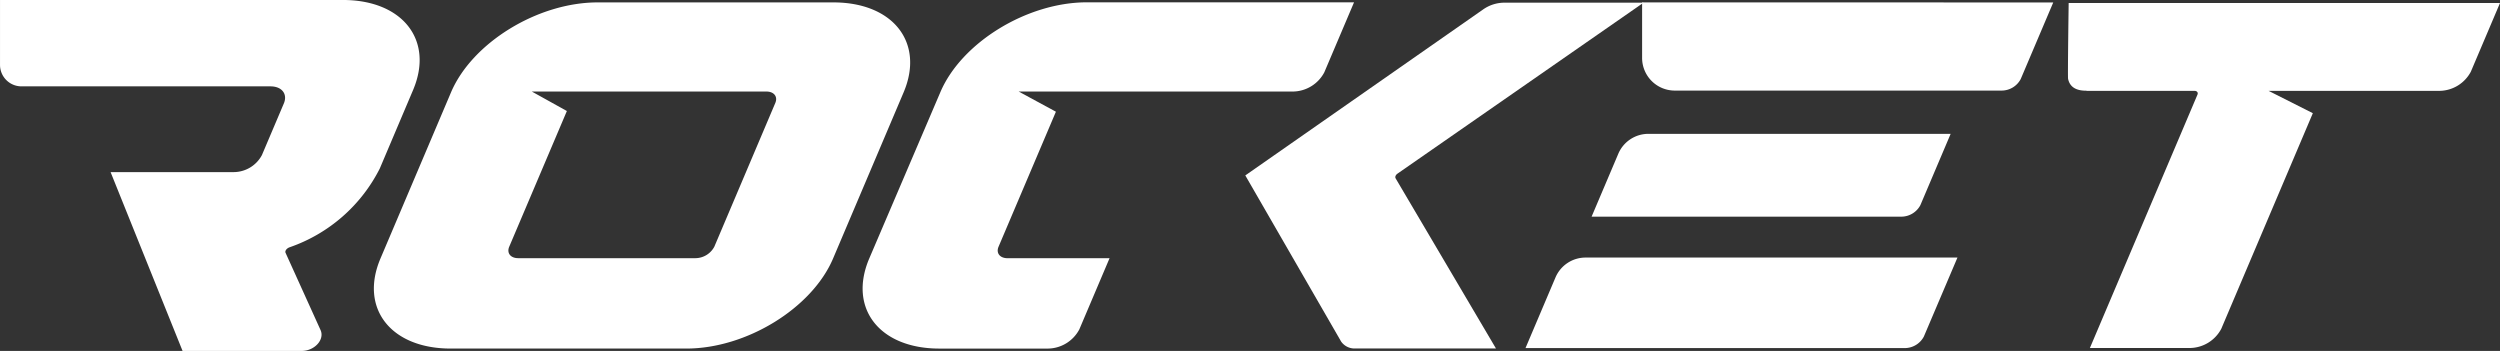
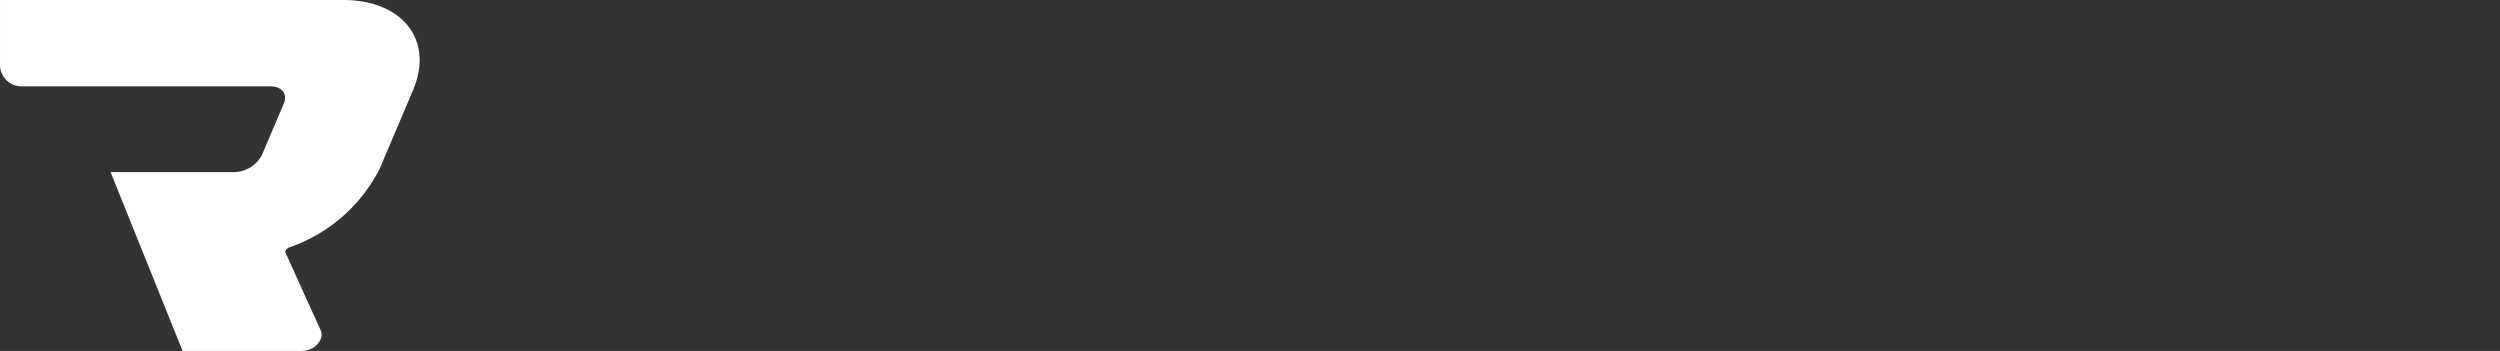
<svg xmlns="http://www.w3.org/2000/svg" viewBox="0 0 143.578 20.156" height="20.156" width="143.578">
  <rect x="0" y="0" width="143.578" height="20.156" fill="#333333" stroke="none" />
  <g transform="translate(-641.987 -874.116)" data-name="Group 185135" id="Group_185135">
    <path fill="#fff" d="M665.711,879.286l-1.912,4.507a9.148,9.148,0,0,1-5.187,4.527c-.167.063-.273.209-.225.316l2.009,4.434c.249.547-.342,1.2-1.083,1.2h-6.841L648.338,884h7.091a1.845,1.845,0,0,0,1.6-.977l1.259-2.965c.23-.542-.113-.982-.766-.982h-14.3a1.234,1.234,0,0,1-1.234-1.234v-3.727h19.692C665.118,874.116,666.922,876.431,665.711,879.286Z" data-name="Path 182222" id="Path_182222" />
-     <path fill="#fff" transform="translate(-578.949 -3.727)" d="M1272.83,883.152l-4.05,9.538c-1.212,2.856-4.984,5.171-8.423,5.171h-13.54c-3.439,0-5.244-2.315-4.031-5.171l4.05-9.538c1.212-2.856,4.983-5.171,8.423-5.171H1268.8C1272.238,877.981,1274.043,880.3,1272.83,883.152Zm-7.88-.053h-13.473l2.015,1.12-3.31,7.791c-.155.365.075.66.514.66h10.19a1.24,1.24,0,0,0,1.075-.66l3.5-8.25C1265.62,883.395,1265.389,883.1,1264.95,883.1Z" data-name="Path 182223" id="Path_182223" />
-     <path fill="#fff" transform="translate(-1335.76 -3.65)" d="M2055.511,877.9l-1.709,4.023a2.067,2.067,0,0,1-1.792,1.1h-15.76l2.139,1.159-3.294,7.753c-.155.364.075.66.515.66h5.86l-1.737,4.09a2.067,2.067,0,0,1-1.792,1.1h-6.248c-3.441,0-5.243-2.32-4.022-5.178l4.086-9.556c1.217-2.847,4.978-5.152,8.408-5.152Z" data-name="Path 182224" id="Path_182224" />
-     <path fill="#fff" transform="translate(-1928.259 -4.038)" d="M2650.4,888.4l5.76,9.765h-8.042a.94.94,0,0,1-.847-.391l-5.506-9.545,13.654-9.529a2.132,2.132,0,0,1,1.179-.392h8.039l-14.118,9.809C2650.4,888.195,2650.35,888.314,2650.4,888.4Z" data-name="Path 182225" id="Path_182225" />
-     <path fill="#fff" transform="translate(-2362.053 -3.787)" d="M3114.529,897.232a1.243,1.243,0,0,1-1.078.662h-21.8l1.722-4.056a1.876,1.876,0,0,1,1.727-1.143h21.359Zm1.539-11.642-1.738,4.094a1.242,1.242,0,0,1-1.077.662h-17.806l1.534-3.613a1.876,1.876,0,0,1,1.727-1.143Zm5.893-7.547-1.869,4.4a1.242,1.242,0,0,1-1.077.662h-18.791a1.876,1.876,0,0,1-1.876-1.876v-3.187Z" data-name="Path 182226" id="Path_182226" />
-     <path fill="#fff" transform="translate(-3202.209 -4.618)" d="M3987.775,878.905l-1.676,3.947a2.066,2.066,0,0,1-1.792,1.1h-9.823l2.541,1.283-5.26,12.385a2.067,2.067,0,0,1-1.792,1.1h-5.752l6.177-14.548c.052-.122-.025-.22-.172-.22h-6.2l0-.009H3964c-.579,0-.935-.218-1.032-.683-.026-.122.034-4.355.034-4.355Z" data-name="Path 182227" id="Path_182227" />
  </g>
</svg>